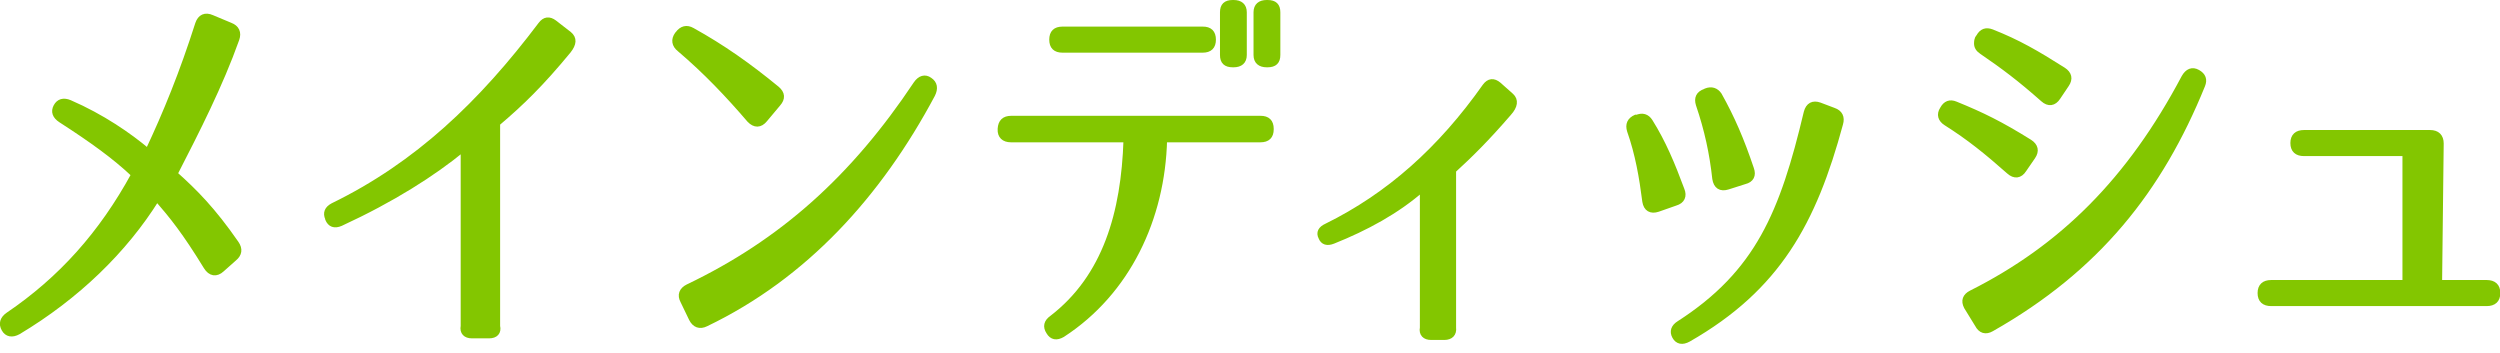
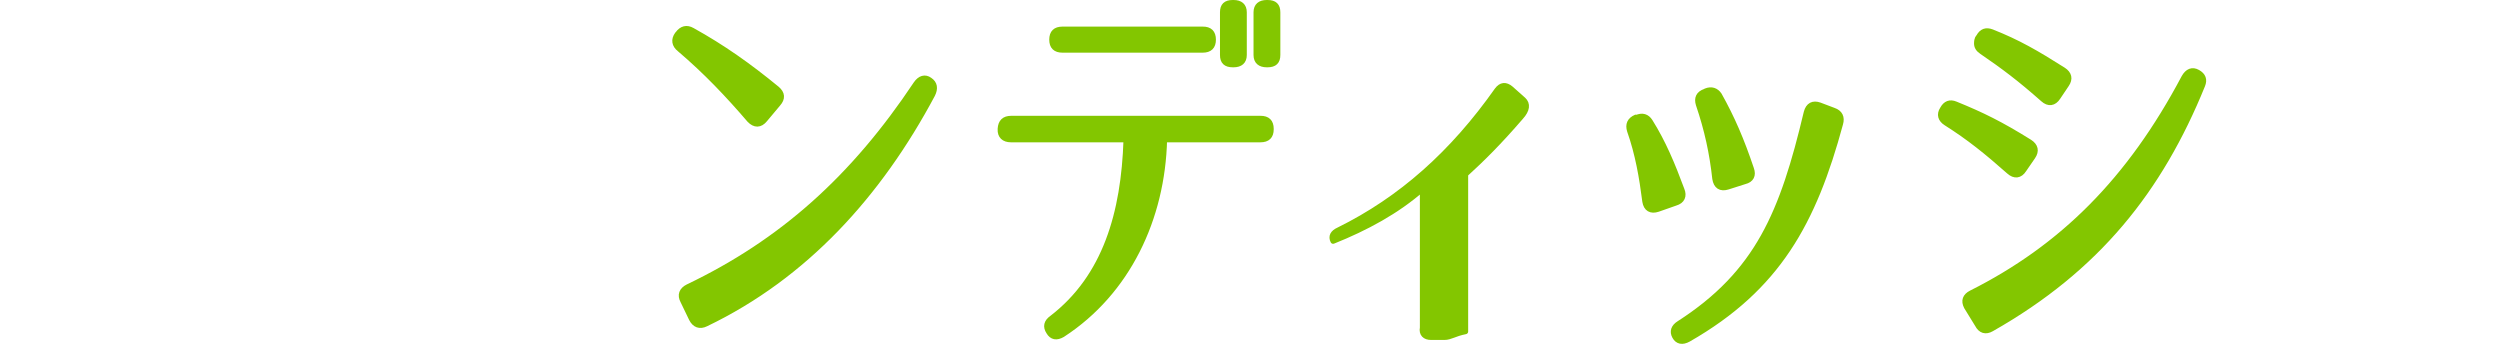
<svg xmlns="http://www.w3.org/2000/svg" version="1.1" id="レイヤー_1" x="0px" y="0px" width="234px" height="33px" viewBox="0 0 234 33" enable-background="new 0 0 234 33" xml:space="preserve">
  <g>
    <g>
-       <path fill="#83C600" stroke="#83C600" stroke-width="0.5" stroke-linecap="round" stroke-linejoin="round" stroke-miterlimit="10" d="    M22.15,3.67c-1.54,4.32-3.69,8.53-5.78,12.6c1.86,1.66,3.55,3.35,5.74,6.51c0.37,0.54,0.29,1.01-0.18,1.4l-1.17,1.04    c-0.51,0.47-1.06,0.4-1.46-0.25c-2.01-3.28-3.18-4.72-4.61-6.37c-3.03,4.86-7.5,9.18-12.98,12.46c-0.58,0.32-1.06,0.22-1.32-0.25    c-0.29-0.5-0.15-0.97,0.37-1.33c4.94-3.35,8.74-7.59,11.77-13.14c-1.79-1.69-3.88-3.2-6.84-5.11c-0.55-0.36-0.69-0.79-0.44-1.26    s0.69-0.61,1.28-0.36c3,1.3,5.56,3.06,7.31,4.54c1.68-3.56,3.22-7.34,4.68-11.92c0.22-0.65,0.69-0.86,1.32-0.58l1.72,0.72    C22.15,2.59,22.37,3.06,22.15,3.67z" />
-       <path fill="#83C600" stroke="#83C600" stroke-width="0.5" stroke-linecap="round" stroke-linejoin="round" stroke-miterlimit="10" d="    M45.78,31.42h-1.61c-0.58,0-0.91-0.32-0.8-0.9V13.93c-2.85,2.34-6.65,4.75-11.48,6.98c-0.58,0.25-0.99,0.11-1.21-0.43v-0.04    c-0.22-0.5-0.07-0.9,0.48-1.19c7.9-3.85,13.89-9.58,19.45-16.95c0.37-0.5,0.8-0.54,1.28-0.18l1.39,1.08    c0.48,0.4,0.44,0.9-0.07,1.55c-2.52,3.06-4.39,4.89-6.65,6.8v18.97C46.7,31.1,46.37,31.42,45.78,31.42z" />
      <path fill="#83C600" stroke="#83C600" stroke-width="0.5" stroke-linecap="round" stroke-linejoin="round" stroke-miterlimit="10" d="    M64.79,2.84c2.85,1.58,5.3,3.31,7.93,5.47c0.51,0.43,0.55,0.9,0.11,1.4l-1.24,1.48c-0.44,0.54-0.95,0.54-1.43,0.04    c-2.01-2.34-4.09-4.54-6.54-6.62c-0.51-0.4-0.58-0.9-0.22-1.4l0.04-0.04C63.81,2.66,64.28,2.55,64.79,2.84z M64.39,26.85    c8.81-4.21,15.5-10.22,21.35-19c0.37-0.54,0.84-0.68,1.28-0.36c0.48,0.32,0.55,0.79,0.26,1.37c-5.01,9.39-11.92,16.99-21.2,21.45    c-0.58,0.29-1.06,0.11-1.35-0.47l-0.8-1.66C63.62,27.61,63.81,27.14,64.39,26.85z" />
      <path fill="#83C600" stroke="#83C600" stroke-width="0.5" stroke-linecap="round" stroke-linejoin="round" stroke-miterlimit="10" d="    M118.97,12.06v0.04c0,0.65-0.33,0.97-0.99,0.97h-8.99c-0.18,7.38-3.44,14.29-9.54,18.25c-0.55,0.32-0.99,0.25-1.28-0.25    c-0.33-0.5-0.22-0.94,0.29-1.3c5.01-3.85,6.73-9.86,6.95-16.7H94.62c-0.66,0-1.02-0.36-0.99-0.97v-0.04    c0.04-0.65,0.37-0.97,1.02-0.97h23.32C118.64,11.08,118.97,11.41,118.97,12.06z M113.56,3.71c0,0.65-0.33,0.97-0.99,0.97H99.45    c-0.66,0-0.99-0.32-0.99-0.97c0-0.65,0.33-0.97,0.99-0.97h13.12C113.23,2.73,113.56,3.06,113.56,3.71z M116.45,5.15    c0,0.61-0.37,0.9-0.99,0.9h-0.07c-0.66,0-0.95-0.29-0.95-0.9v-4c0-0.61,0.29-0.9,0.95-0.9h0.07c0.62,0,0.99,0.29,0.99,0.9V5.15z     M119.59,5.15c0,0.61-0.29,0.9-0.95,0.9h-0.07c-0.62,0-0.99-0.29-0.99-0.9v-4c0-0.61,0.37-0.9,0.99-0.9h0.07    c0.66,0,0.95,0.29,0.95,0.9V5.15z" />
-       <path fill="#83C600" stroke="#83C600" stroke-width="0.5" stroke-linecap="round" stroke-linejoin="round" stroke-miterlimit="10" d="    M135.19,31.57h-1.24c-0.58,0-0.91-0.32-0.8-0.9V17.67c-2.41,2.12-5.3,3.67-8.37,4.9c-0.55,0.22-0.95,0.11-1.13-0.36    c-0.22-0.43-0.04-0.79,0.51-1.04c5.85-2.88,10.68-7.2,14.84-13.1c0.37-0.5,0.8-0.54,1.28-0.14l1.17,1.04    c0.44,0.4,0.37,0.97-0.22,1.62c-2.08,2.41-3.58,3.89-5.19,5.36v14.72C136.11,31.24,135.78,31.57,135.19,31.57z" />
+       <path fill="#83C600" stroke="#83C600" stroke-width="0.5" stroke-linecap="round" stroke-linejoin="round" stroke-miterlimit="10" d="    M135.19,31.57h-1.24c-0.58,0-0.91-0.32-0.8-0.9V17.67c-2.41,2.12-5.3,3.67-8.37,4.9c-0.22-0.43-0.04-0.79,0.51-1.04c5.85-2.88,10.68-7.2,14.84-13.1c0.37-0.5,0.8-0.54,1.28-0.14l1.17,1.04    c0.44,0.4,0.37,0.97-0.22,1.62c-2.08,2.41-3.58,3.89-5.19,5.36v14.72C136.11,31.24,135.78,31.57,135.19,31.57z" />
      <path fill="#83C600" stroke="#83C600" stroke-width="0.5" stroke-linecap="round" stroke-linejoin="round" stroke-miterlimit="10" d="    M154.45,11.37c1.24,1.98,2.08,4,2.96,6.37c0.26,0.61,0.04,1.08-0.58,1.26l-1.65,0.58c-0.66,0.22-1.1-0.04-1.21-0.72    c-0.29-2.27-0.66-4.43-1.43-6.62c-0.18-0.58,0-1.01,0.58-1.26l0.04,0.04C153.72,10.76,154.16,10.91,154.45,11.37z M172.26,11.59    c-2.49,9.21-5.85,15.37-14.22,20.16c-0.58,0.32-1.02,0.22-1.28-0.25s-0.11-0.9,0.4-1.22c7.38-4.75,9.69-10.37,11.92-19.76    c0.18-0.68,0.62-0.9,1.24-0.68l1.32,0.5C172.22,10.54,172.44,10.98,172.26,11.59z M160.92,8.89c1.21,2.16,2.08,4.18,3,6.91    c0.22,0.61,0,1.04-0.62,1.19l-1.57,0.5c-0.69,0.22-1.1-0.07-1.21-0.76c-0.26-2.38-0.73-4.57-1.54-6.95    c-0.18-0.58,0-1.01,0.62-1.22l0.07-0.04C160.19,8.31,160.63,8.46,160.92,8.89z" />
      <path fill="#83C600" stroke="#83C600" stroke-width="0.5" stroke-linecap="round" stroke-linejoin="round" stroke-miterlimit="10" d="    M188.04,16.05c-2.16-1.91-3.73-3.17-5.89-4.54c-0.51-0.32-0.66-0.79-0.33-1.3c0.29-0.54,0.7-0.68,1.21-0.47    c2.49,1.01,4.24,1.87,6.95,3.56c0.55,0.36,0.66,0.83,0.29,1.37l-0.84,1.22C189.07,16.45,188.56,16.52,188.04,16.05z M184.5,27.43    c8.52-4.28,14.84-10.58,19.93-20.19c0.33-0.58,0.77-0.76,1.28-0.47s0.66,0.68,0.44,1.22c-3.98,9.79-9.83,17.17-19.74,22.79    c-0.55,0.32-1.02,0.18-1.32-0.4l-1.02-1.66C183.77,28.15,183.95,27.71,184.5,27.43z M191.23,9.29c-2.16-1.91-3.69-3.06-5.74-4.46    c-0.33-0.22-0.47-0.47-0.47-0.76c0-0.47,0.15-0.58,0.18-0.61c0.29-0.54,0.69-0.68,1.24-0.47c2.45,0.97,4.13,1.94,6.69,3.56    c0.55,0.36,0.66,0.83,0.29,1.37l-0.8,1.19C192.25,9.68,191.74,9.75,191.23,9.29z" />
-       <path fill="#83C600" stroke="#83C600" stroke-width="0.5" stroke-linecap="round" stroke-linejoin="round" stroke-miterlimit="10" d="    M233.78,27.43c0,0.65-0.37,0.97-1.02,0.97h-20.18c-0.66,0-1.02-0.32-1.02-0.97s0.37-0.97,1.02-0.97h12.54V14.36h-9.47    c-0.66,0-1.02-0.32-1.02-0.97c0-0.65,0.37-0.97,1.02-0.97h11.81c0.66,0,1.02,0.36,1.02,1.01l-0.15,13.03h4.42    C233.41,26.46,233.78,26.78,233.78,27.43z" />
    </g>
  </g>
</svg>